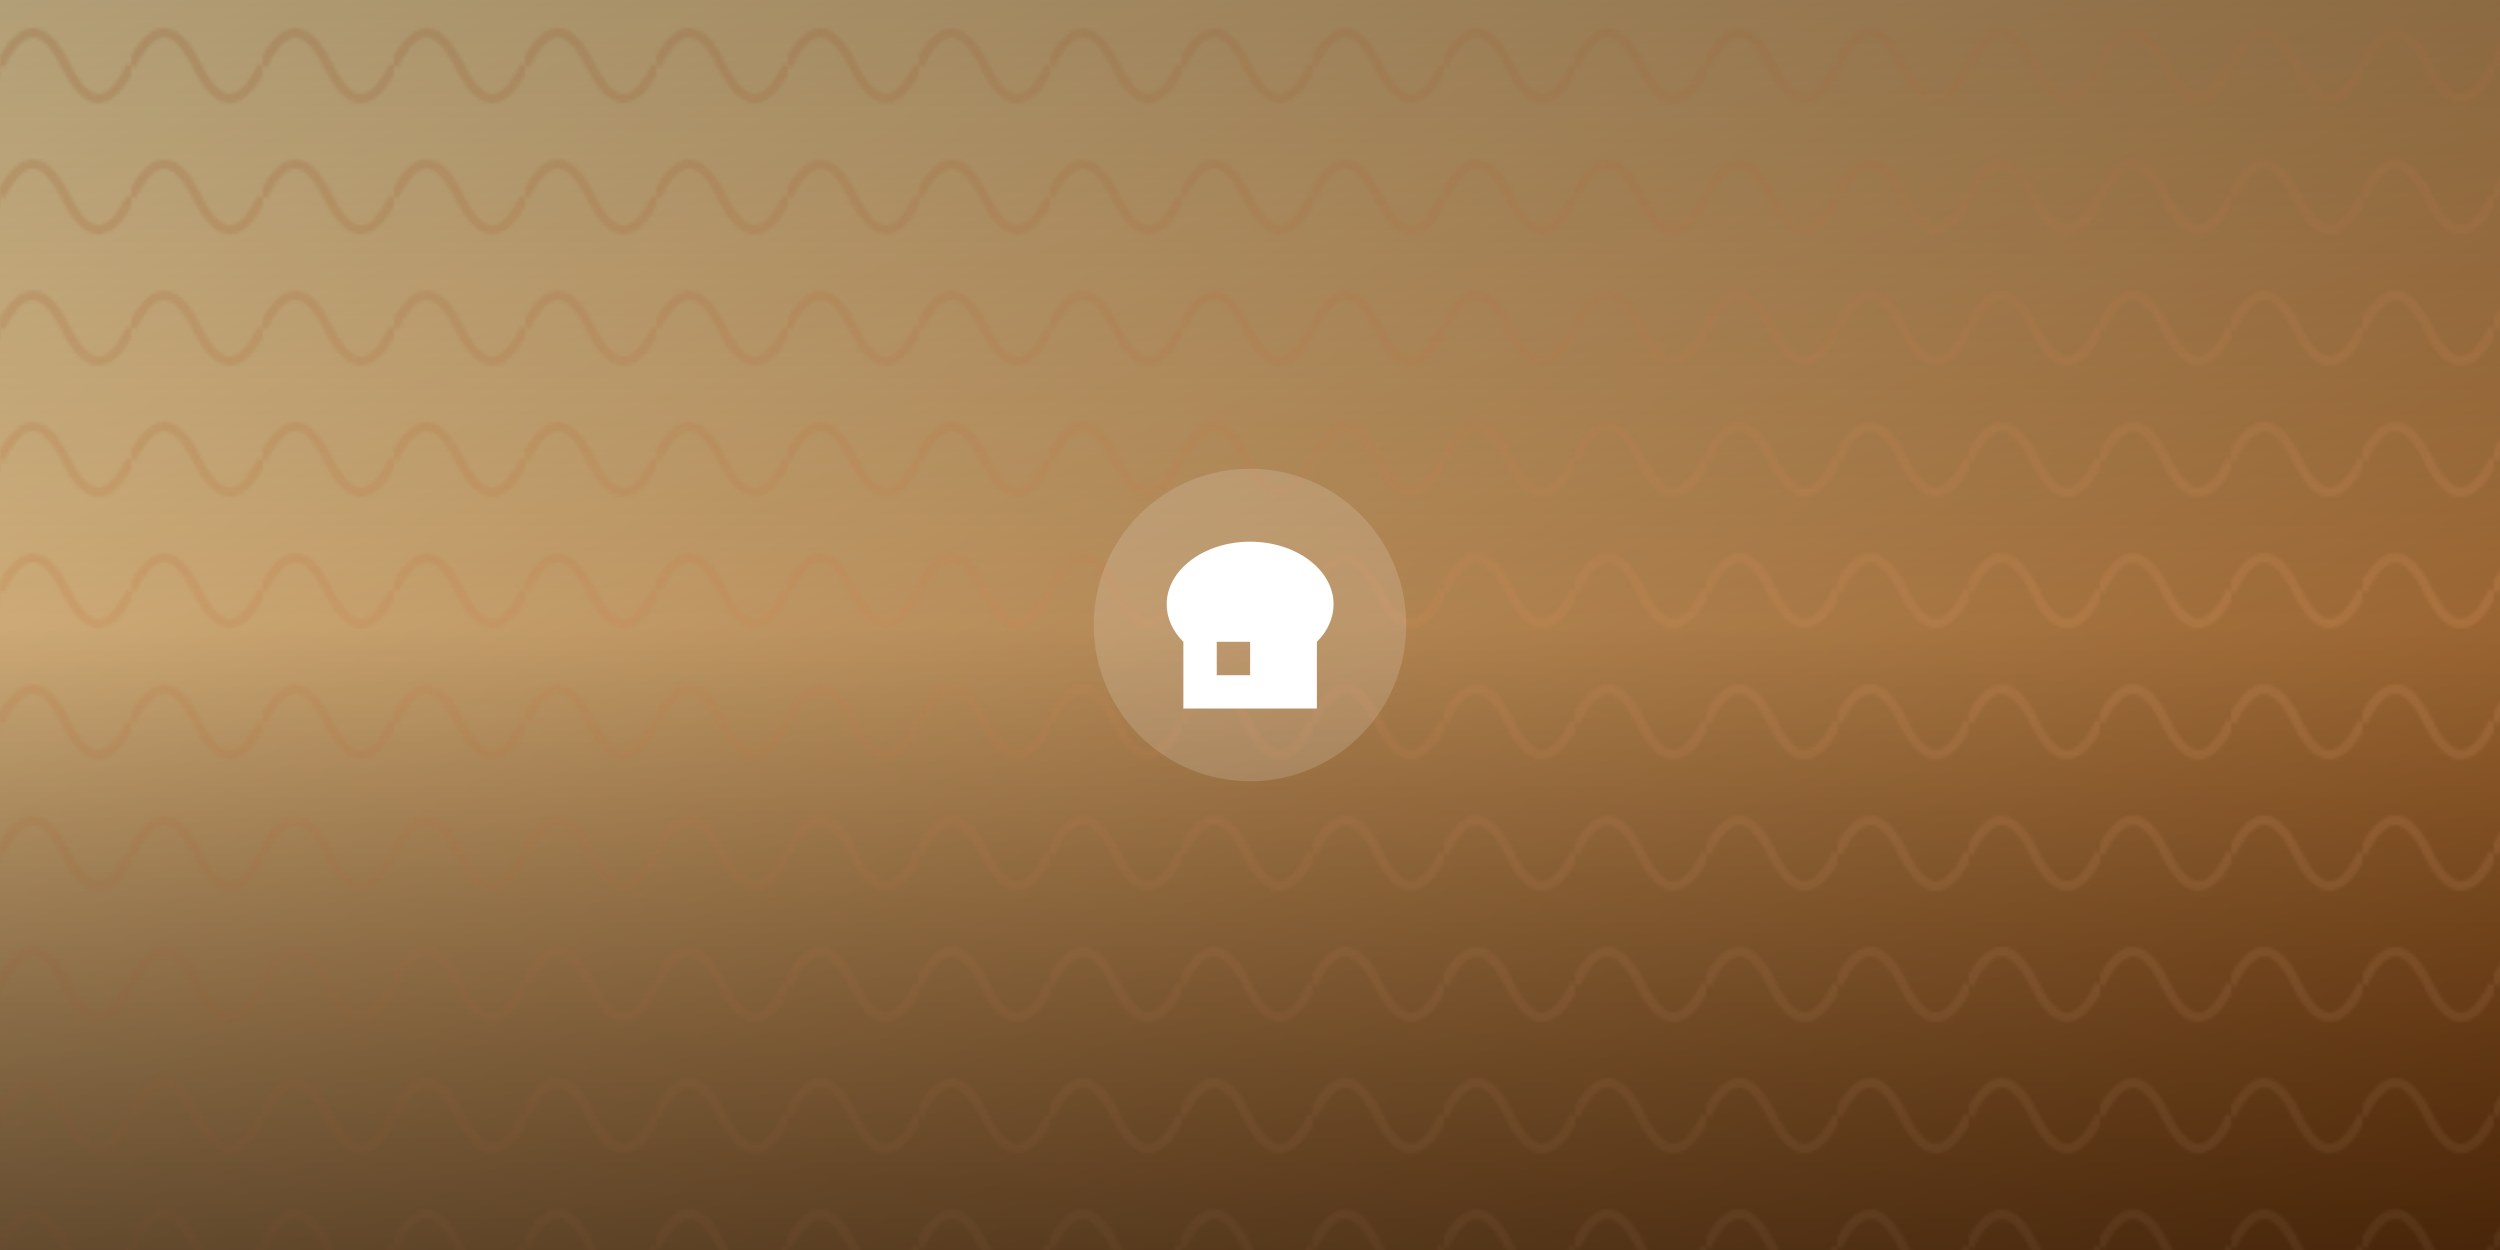
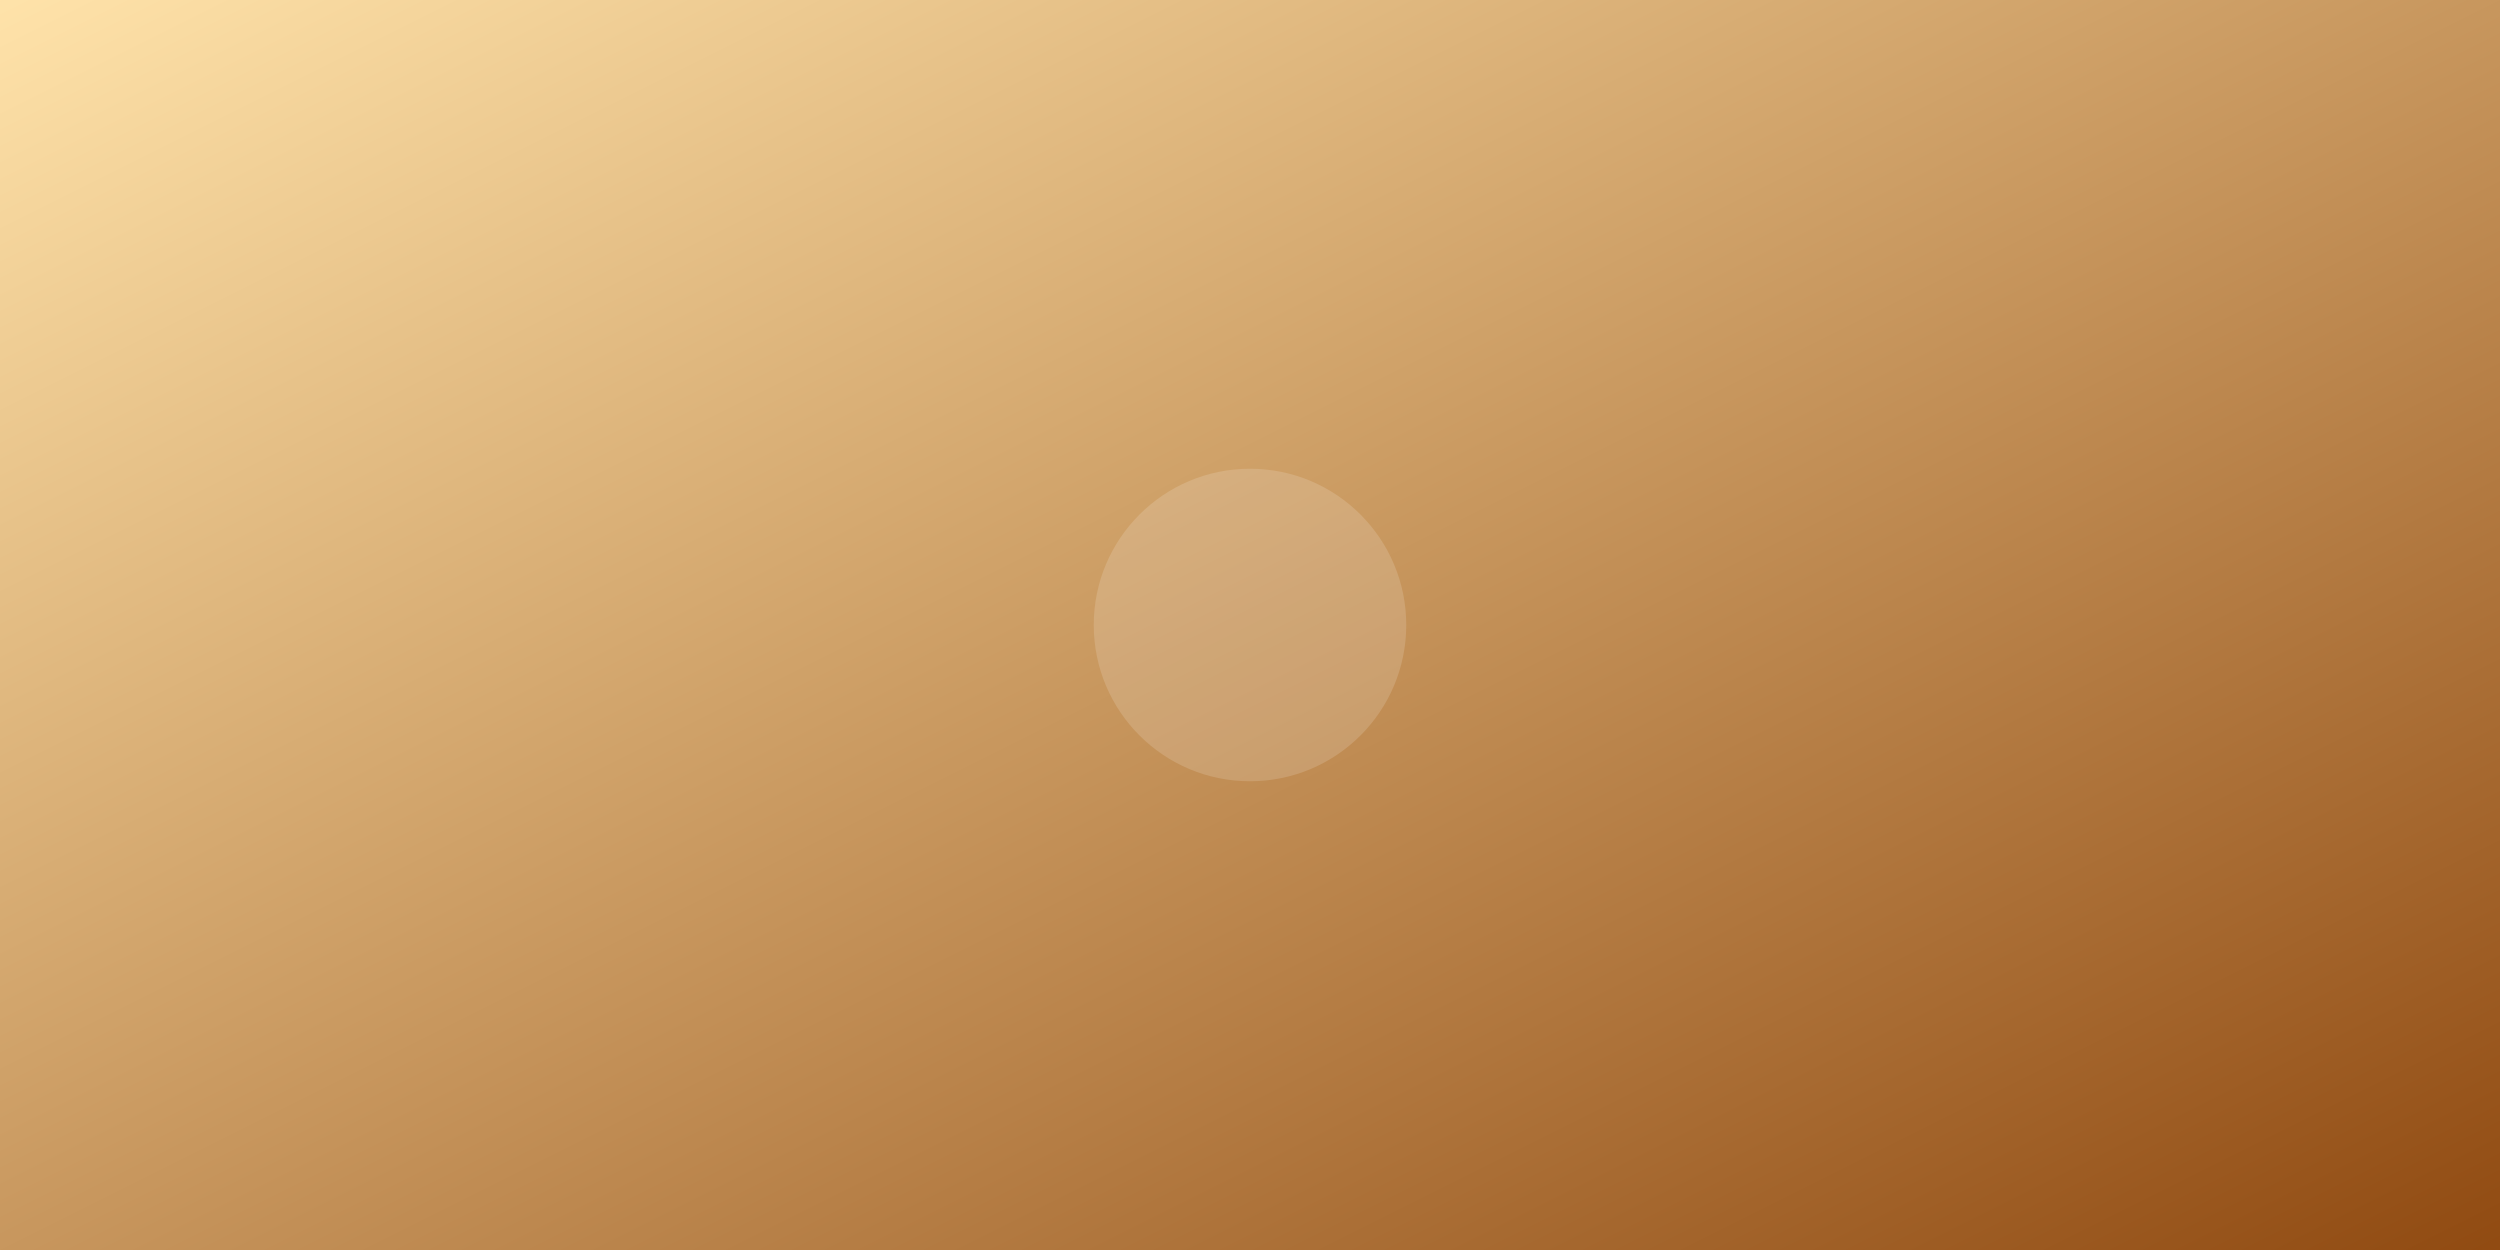
<svg xmlns="http://www.w3.org/2000/svg" viewBox="0 0 800 400" preserveAspectRatio="xMidYMid slice" style="width:100%;height:100%">
  <defs>
    <pattern id="pattern" width="42" height="42" patternUnits="userSpaceOnUse">
-       <path d="M0,21 Q10.5,0 21,21 Q31.5,42 42,21" stroke="#dd975e" stroke-width="3" fill="none" opacity="0.53" />
-     </pattern>
+       </pattern>
    <linearGradient id="overlay" x1="0%" y1="0%" x2="0%" y2="100%">
      <stop offset="0%" stop-color="#000" stop-opacity="0.3" />
      <stop offset="50%" stop-color="#000" stop-opacity="0.1" />
      <stop offset="100%" stop-color="#000" stop-opacity="0.5" />
    </linearGradient>
    <linearGradient id="bgGrad" x1="0%" y1="0%" x2="100%" y2="100%">
      <stop offset="0%" stop-color="#ffe3aa" />
      <stop offset="100%" stop-color="#904a11" />
    </linearGradient>
  </defs>
  <rect width="100%" height="100%" fill="url(#bgGrad)" />
  <rect width="100%" height="100%" fill="url(#pattern)" opacity="0.6" />
-   <rect width="100%" height="100%" fill="url(#overlay)" />
  <g transform="translate(360, 160)">
    <circle cx="40" cy="40" r="50" fill="rgba(255,255,255,0.15)" />
    <g transform="translate(8, 8) scale(2.67)">
-       <path d="M12 2c5.5 0 10 3.36 10 7.5c0 1.69-.74 3.25-2 4.5v8H4v-8c-1.26-1.25-2-2.81-2-4.5C2 5.36 6.5 2 12 2M8 18h4v-4H8z" fill="white" />
-     </g>
+       </g>
  </g>
</svg>